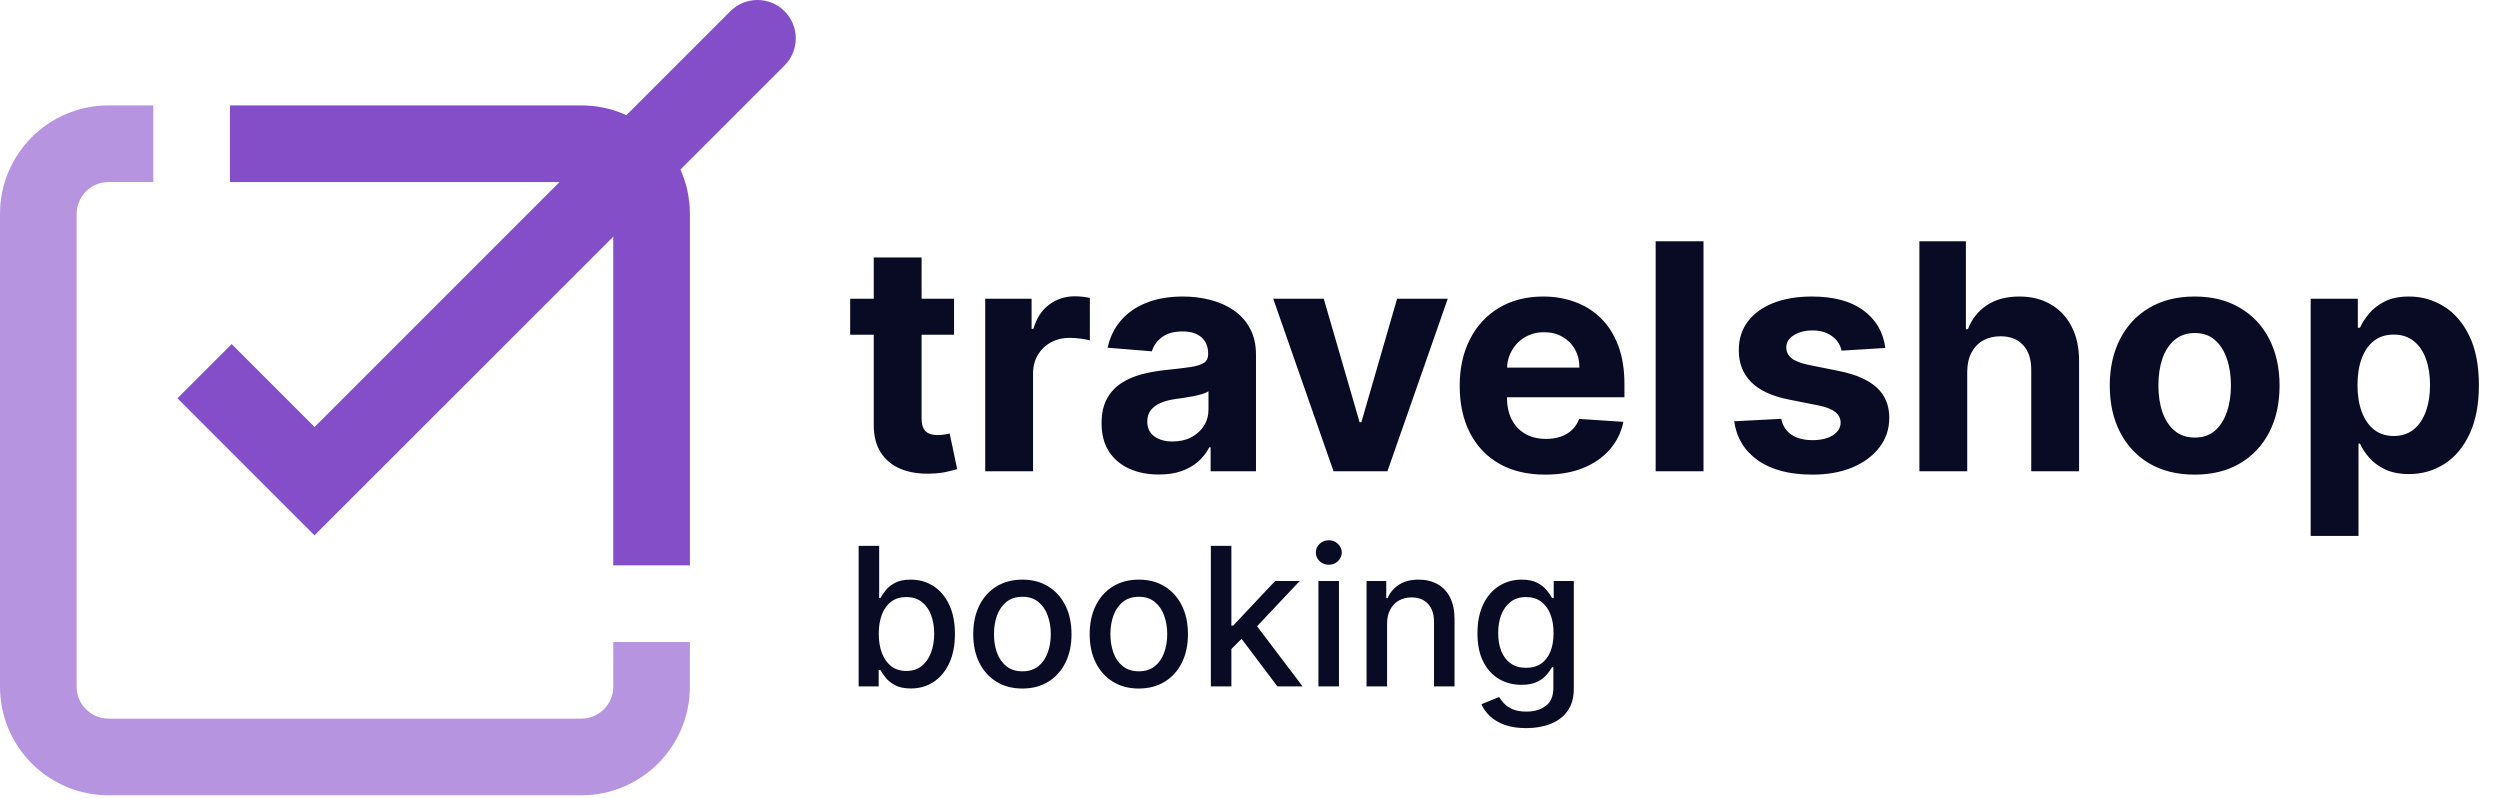
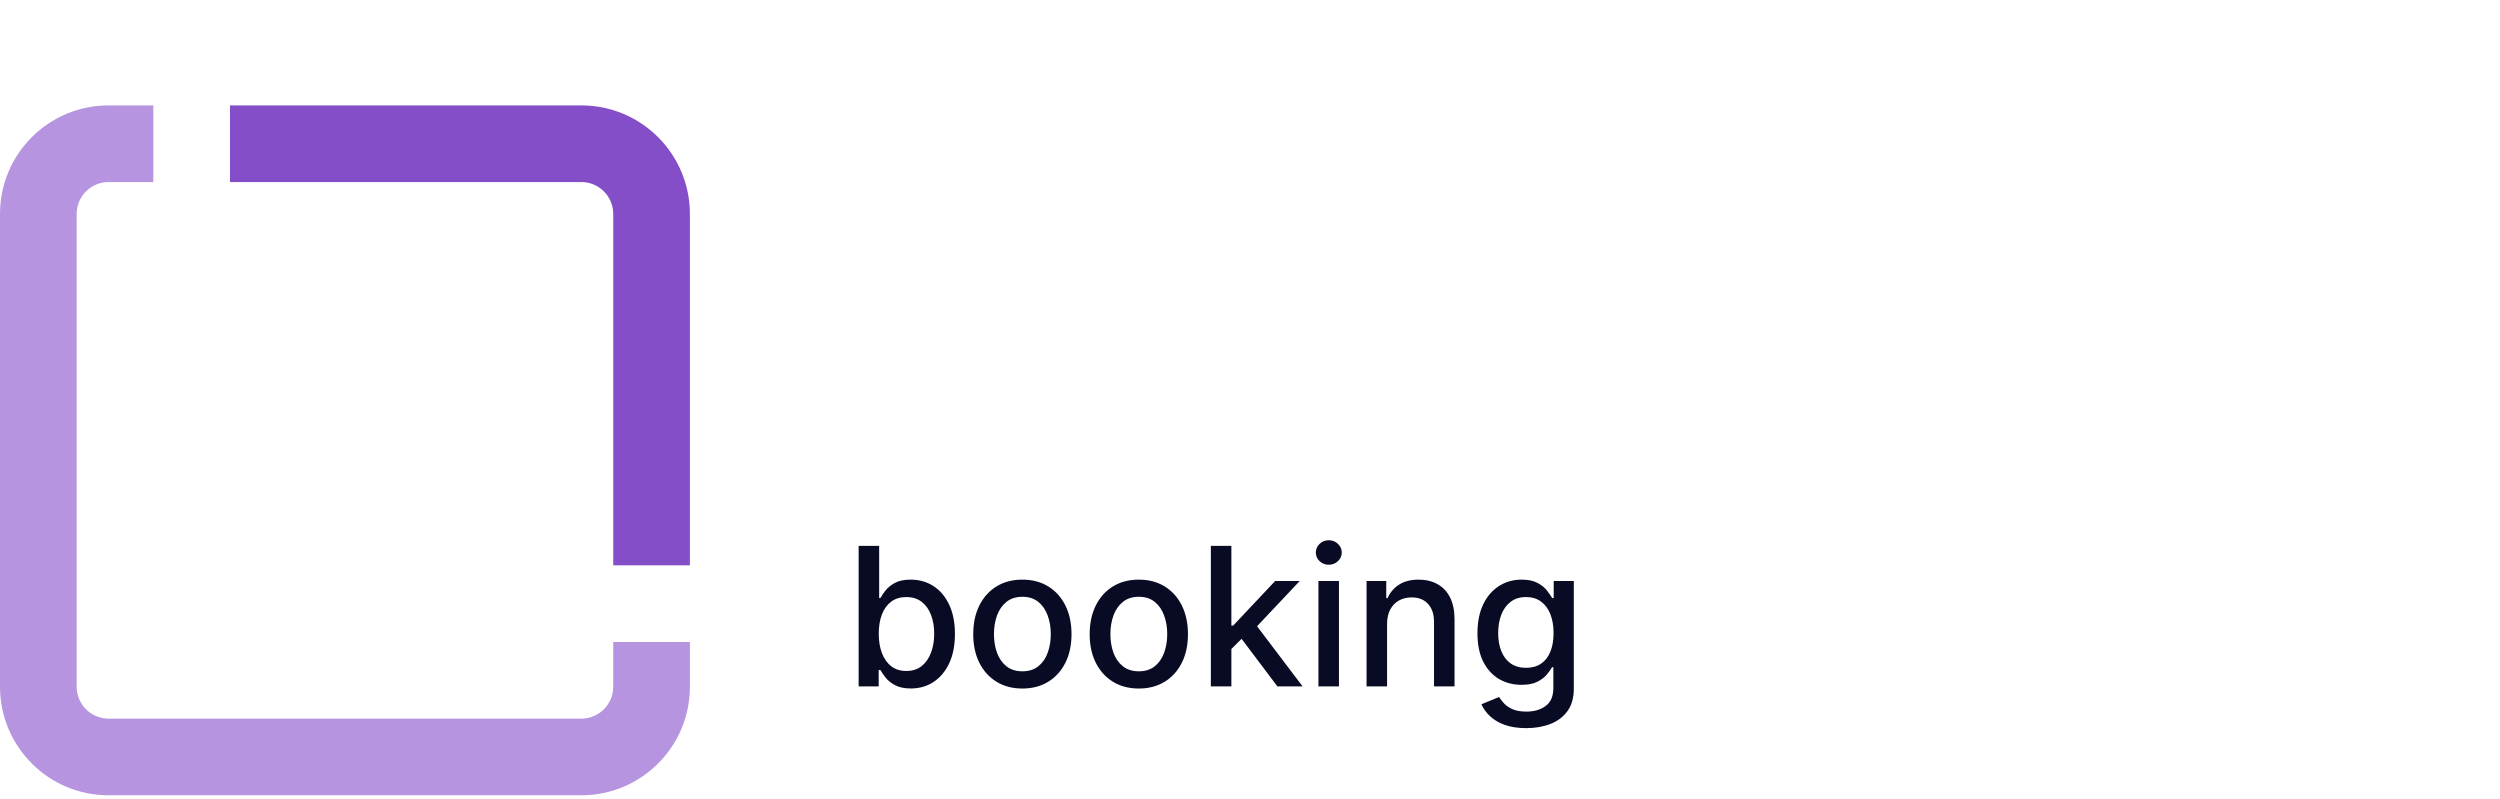
<svg xmlns="http://www.w3.org/2000/svg" width="410" height="131" viewBox="0 0 410 131" fill="none">
  <g clip-path="url(#clip0_63_945)">
-     <path d="M128.668 1.839C126.217 -0.613 122.241 -0.613 119.774 1.839L51.59 70.023L37.997 56.43L29.103 65.324L51.574 87.796L128.668 10.733C131.12 8.281 131.12 4.306 128.668 1.839Z" fill="#854EC9" />
    <path d="M100.571 105.286V112.624C100.571 115.5 98.23 117.857 95.338 117.857H17.804C14.913 117.857 12.571 115.5 12.571 112.624V35.09C12.571 32.199 14.913 29.857 17.804 29.857H25.143V17.286H17.804C7.967 17.286 -0 25.253 -0 35.09V112.624C-0 122.446 7.967 130.429 17.804 130.429H95.338C105.176 130.429 113.143 122.446 113.143 112.624V105.286H100.571Z" fill="#854EC9" fill-opacity="0.6" />
    <path d="M113.143 35.09V92.714H100.571V35.09C100.571 32.199 98.23 29.857 95.338 29.857H37.714V17.286H95.338C105.175 17.286 113.143 25.253 113.143 35.09Z" fill="#854EC9" />
  </g>
-   <path d="M156.463 48.997V54.891H139.427V48.997H156.463ZM143.295 42.22H151.141V68.593C151.141 69.317 151.251 69.882 151.472 70.287C151.693 70.68 152 70.956 152.393 71.116C152.798 71.276 153.265 71.355 153.793 71.355C154.161 71.355 154.529 71.325 154.898 71.263C155.266 71.19 155.548 71.134 155.745 71.097L156.979 76.936C156.586 77.058 156.033 77.2 155.321 77.359C154.609 77.531 153.744 77.636 152.725 77.672C150.834 77.746 149.176 77.494 147.752 76.917C146.34 76.34 145.241 75.444 144.455 74.228C143.669 73.013 143.283 71.478 143.295 69.624V42.22ZM161.574 77.286V48.997H169.18V53.933H169.475C169.99 52.177 170.856 50.851 172.072 49.955C173.287 49.046 174.687 48.592 176.271 48.592C176.664 48.592 177.087 48.617 177.541 48.666C177.996 48.715 178.395 48.782 178.739 48.868V55.83C178.37 55.719 177.861 55.621 177.21 55.535C176.559 55.449 175.964 55.406 175.423 55.406C174.269 55.406 173.238 55.658 172.329 56.161C171.433 56.653 170.721 57.34 170.193 58.224C169.677 59.108 169.42 60.127 169.42 61.281V77.286H161.574ZM190.051 77.82C188.246 77.82 186.638 77.507 185.226 76.88C183.814 76.242 182.697 75.303 181.874 74.063C181.064 72.81 180.658 71.251 180.658 69.385C180.658 67.813 180.947 66.493 181.524 65.425C182.101 64.357 182.887 63.498 183.881 62.847C184.876 62.196 186.006 61.705 187.27 61.373C188.547 61.042 189.885 60.809 191.285 60.673C192.93 60.502 194.256 60.342 195.263 60.195C196.27 60.035 197 59.802 197.455 59.495C197.909 59.188 198.136 58.734 198.136 58.132V58.022C198.136 56.855 197.768 55.953 197.031 55.314C196.307 54.676 195.275 54.356 193.937 54.356C192.525 54.356 191.402 54.67 190.567 55.296C189.732 55.91 189.179 56.683 188.909 57.616L181.653 57.027C182.021 55.308 182.746 53.822 183.826 52.57C184.907 51.305 186.3 50.335 188.007 49.66C189.726 48.973 191.715 48.629 193.974 48.629C195.546 48.629 197.05 48.813 198.486 49.181C199.935 49.55 201.218 50.121 202.335 50.894C203.465 51.668 204.355 52.662 205.006 53.878C205.656 55.081 205.982 56.524 205.982 58.206V77.286H198.541V73.363H198.32C197.866 74.247 197.258 75.026 196.497 75.702C195.736 76.365 194.821 76.887 193.753 77.267C192.685 77.636 191.451 77.82 190.051 77.82ZM192.298 72.405C193.452 72.405 194.471 72.178 195.355 71.724C196.239 71.257 196.933 70.631 197.436 69.845C197.94 69.059 198.191 68.169 198.191 67.175V64.173C197.946 64.332 197.608 64.48 197.179 64.615C196.761 64.737 196.288 64.854 195.76 64.965C195.232 65.063 194.705 65.155 194.177 65.241C193.649 65.315 193.17 65.382 192.74 65.444C191.819 65.579 191.015 65.793 190.327 66.088C189.64 66.383 189.106 66.782 188.725 67.285C188.345 67.776 188.154 68.39 188.154 69.127C188.154 70.195 188.541 71.012 189.314 71.576C190.1 72.129 191.095 72.405 192.298 72.405ZM237.429 48.997L227.539 77.286H218.699L208.809 48.997H217.096L222.972 69.237H223.266L229.123 48.997H237.429ZM253.424 77.838C250.514 77.838 248.009 77.249 245.91 76.07C243.823 74.879 242.214 73.197 241.085 71.024C239.955 68.838 239.39 66.254 239.39 63.27C239.39 60.36 239.955 57.807 241.085 55.609C242.214 53.411 243.804 51.698 245.855 50.471C247.917 49.243 250.336 48.629 253.111 48.629C254.977 48.629 256.715 48.93 258.323 49.531C259.944 50.121 261.356 51.011 262.559 52.202C263.774 53.393 264.72 54.891 265.395 56.695C266.07 58.488 266.408 60.588 266.408 62.994V65.149H242.521V60.287H259.023C259.023 59.157 258.777 58.157 258.286 57.285C257.795 56.413 257.114 55.732 256.242 55.24C255.382 54.737 254.382 54.485 253.24 54.485C252.049 54.485 250.993 54.762 250.072 55.314C249.164 55.854 248.451 56.585 247.936 57.506C247.42 58.414 247.156 59.427 247.144 60.545V65.167C247.144 66.567 247.402 67.776 247.917 68.795C248.445 69.814 249.188 70.6 250.146 71.153C251.103 71.705 252.239 71.982 253.553 71.982C254.425 71.982 255.223 71.859 255.947 71.613C256.672 71.368 257.292 70.999 257.807 70.508C258.323 70.017 258.716 69.415 258.986 68.703L266.242 69.182C265.874 70.926 265.119 72.448 263.977 73.75C262.847 75.039 261.386 76.046 259.594 76.77C257.813 77.482 255.757 77.838 253.424 77.838ZM279.374 39.568V77.286H271.528V39.568H279.374ZM309.195 57.064L302.013 57.506C301.89 56.892 301.626 56.339 301.221 55.848C300.816 55.345 300.281 54.946 299.618 54.651C298.968 54.344 298.188 54.191 297.279 54.191C296.064 54.191 295.039 54.449 294.204 54.964C293.369 55.468 292.951 56.143 292.951 56.99C292.951 57.665 293.222 58.236 293.762 58.703C294.302 59.169 295.229 59.544 296.543 59.826L301.663 60.858C304.413 61.422 306.463 62.331 307.814 63.583C309.165 64.836 309.84 66.481 309.84 68.519C309.84 70.373 309.293 72 308.201 73.4C307.12 74.799 305.635 75.892 303.744 76.678C301.865 77.451 299.698 77.838 297.243 77.838C293.498 77.838 290.514 77.058 288.292 75.499C286.082 73.928 284.787 71.791 284.406 69.09L292.123 68.685C292.356 69.827 292.921 70.698 293.817 71.3C294.713 71.889 295.861 72.184 297.261 72.184C298.636 72.184 299.741 71.92 300.576 71.392C301.423 70.852 301.853 70.158 301.865 69.311C301.853 68.599 301.552 68.016 300.963 67.561C300.374 67.095 299.465 66.739 298.237 66.493L293.338 65.517C290.576 64.965 288.519 64.007 287.169 62.644C285.83 61.281 285.161 59.544 285.161 57.432C285.161 55.615 285.652 54.05 286.634 52.736C287.629 51.422 289.023 50.409 290.815 49.697C292.62 48.985 294.732 48.629 297.151 48.629C300.723 48.629 303.535 49.384 305.586 50.894C307.648 52.404 308.851 54.461 309.195 57.064ZM322.626 60.931V77.286H314.78V39.568H322.405V53.988H322.736C323.375 52.318 324.406 51.011 325.83 50.065C327.255 49.108 329.041 48.629 331.19 48.629C333.154 48.629 334.867 49.059 336.328 49.918C337.801 50.765 338.943 51.987 339.754 53.583C340.576 55.167 340.981 57.064 340.969 59.274V77.286H333.124V60.673C333.136 58.93 332.694 57.573 331.798 56.603C330.913 55.633 329.673 55.148 328.077 55.148C327.009 55.148 326.064 55.376 325.241 55.83C324.431 56.284 323.792 56.947 323.326 57.819C322.871 58.678 322.638 59.716 322.626 60.931ZM359.925 77.838C357.064 77.838 354.59 77.23 352.503 76.015C350.428 74.787 348.826 73.08 347.696 70.895C346.566 68.697 346.002 66.15 346.002 63.252C346.002 60.33 346.566 57.776 347.696 55.59C348.826 53.393 350.428 51.686 352.503 50.471C354.59 49.243 357.064 48.629 359.925 48.629C362.786 48.629 365.254 49.243 367.329 50.471C369.416 51.686 371.024 53.393 372.154 55.59C373.283 57.776 373.848 60.33 373.848 63.252C373.848 66.15 373.283 68.697 372.154 70.895C371.024 73.08 369.416 74.787 367.329 76.015C365.254 77.23 362.786 77.838 359.925 77.838ZM359.962 71.76C361.263 71.76 362.35 71.392 363.222 70.656C364.093 69.907 364.75 68.888 365.192 67.598C365.646 66.309 365.874 64.842 365.874 63.197C365.874 61.551 365.646 60.084 365.192 58.795C364.75 57.506 364.093 56.487 363.222 55.738C362.35 54.989 361.263 54.614 359.962 54.614C358.648 54.614 357.543 54.989 356.647 55.738C355.763 56.487 355.093 57.506 354.639 58.795C354.197 60.084 353.976 61.551 353.976 63.197C353.976 64.842 354.197 66.309 354.639 67.598C355.093 68.888 355.763 69.907 356.647 70.656C357.543 71.392 358.648 71.76 359.962 71.76ZM378.95 87.894V48.997H386.685V53.749H387.035C387.378 52.987 387.876 52.214 388.526 51.428C389.189 50.63 390.049 49.967 391.105 49.439C392.173 48.899 393.499 48.629 395.083 48.629C397.146 48.629 399.049 49.169 400.792 50.249C402.536 51.318 403.929 52.932 404.973 55.093C406.016 57.242 406.538 59.937 406.538 63.178C406.538 66.334 406.029 68.998 405.01 71.171C404.003 73.332 402.628 74.971 400.884 76.088C399.153 77.194 397.213 77.746 395.064 77.746C393.542 77.746 392.247 77.494 391.178 76.991C390.123 76.488 389.257 75.855 388.582 75.094C387.906 74.32 387.391 73.541 387.035 72.755H386.795V87.894H378.95ZM386.63 63.141C386.63 64.823 386.863 66.291 387.329 67.543C387.796 68.795 388.471 69.772 389.355 70.471C390.239 71.159 391.314 71.503 392.578 71.503C393.855 71.503 394.936 71.153 395.82 70.453C396.704 69.741 397.373 68.759 397.827 67.506C398.294 66.242 398.527 64.787 398.527 63.141C398.527 61.508 398.3 60.072 397.845 58.832C397.391 57.592 396.722 56.622 395.838 55.922C394.954 55.222 393.867 54.872 392.578 54.872C391.301 54.872 390.221 55.21 389.337 55.885C388.465 56.56 387.796 57.518 387.329 58.758C386.863 59.998 386.63 61.459 386.63 63.141Z" fill="#090A24" />
  <path d="M140.818 112.571V89.521H144.183V98.086H144.386C144.581 97.726 144.862 97.31 145.23 96.837C145.597 96.364 146.108 95.952 146.76 95.599C147.413 95.239 148.276 95.059 149.349 95.059C150.745 95.059 151.99 95.411 153.086 96.117C154.181 96.822 155.04 97.839 155.663 99.167C156.293 100.495 156.608 102.093 156.608 103.961C156.608 105.83 156.297 107.432 155.674 108.767C155.051 110.095 154.196 111.119 153.108 111.84C152.02 112.553 150.778 112.909 149.383 112.909C148.332 112.909 147.473 112.733 146.805 112.38C146.145 112.027 145.627 111.615 145.252 111.142C144.877 110.669 144.588 110.249 144.386 109.881H144.104V112.571H140.818ZM144.116 103.928C144.116 105.143 144.292 106.209 144.644 107.124C144.997 108.039 145.507 108.756 146.175 109.274C146.843 109.784 147.661 110.039 148.629 110.039C149.634 110.039 150.475 109.773 151.15 109.24C151.825 108.7 152.335 107.968 152.68 107.045C153.033 106.122 153.209 105.083 153.209 103.928C153.209 102.787 153.037 101.763 152.692 100.855C152.354 99.947 151.844 99.231 151.161 98.705C150.486 98.18 149.642 97.918 148.629 97.918C147.653 97.918 146.828 98.169 146.153 98.672C145.485 99.174 144.978 99.876 144.633 100.776C144.288 101.677 144.116 102.727 144.116 103.928ZM167.669 112.92C166.048 112.92 164.634 112.549 163.426 111.806C162.218 111.063 161.28 110.024 160.612 108.688C159.944 107.353 159.611 105.792 159.611 104.006C159.611 102.213 159.944 100.645 160.612 99.302C161.28 97.959 162.218 96.916 163.426 96.173C164.634 95.43 166.048 95.059 167.669 95.059C169.29 95.059 170.704 95.43 171.912 96.173C173.12 96.916 174.058 97.959 174.726 99.302C175.394 100.645 175.728 102.213 175.728 104.006C175.728 105.792 175.394 107.353 174.726 108.688C174.058 110.024 173.12 111.063 171.912 111.806C170.704 112.549 169.29 112.92 167.669 112.92ZM167.68 110.095C168.731 110.095 169.601 109.818 170.291 109.262C170.982 108.707 171.492 107.968 171.822 107.045C172.16 106.122 172.329 105.106 172.329 103.995C172.329 102.892 172.16 101.879 171.822 100.956C171.492 100.026 170.982 99.279 170.291 98.717C169.601 98.154 168.731 97.873 167.68 97.873C166.622 97.873 165.744 98.154 165.047 98.717C164.356 99.279 163.842 100.026 163.505 100.956C163.175 101.879 163.01 102.892 163.01 103.995C163.01 105.106 163.175 106.122 163.505 107.045C163.842 107.968 164.356 108.707 165.047 109.262C165.744 109.818 166.622 110.095 167.68 110.095ZM186.766 112.92C185.145 112.92 183.731 112.549 182.523 111.806C181.315 111.063 180.377 110.024 179.709 108.688C179.041 107.353 178.707 105.792 178.707 104.006C178.707 102.213 179.041 100.645 179.709 99.302C180.377 97.959 181.315 96.916 182.523 96.173C183.731 95.43 185.145 95.059 186.766 95.059C188.386 95.059 189.801 95.43 191.009 96.173C192.217 96.916 193.155 97.959 193.822 99.302C194.49 100.645 194.824 102.213 194.824 104.006C194.824 105.792 194.49 107.353 193.822 108.688C193.155 110.024 192.217 111.063 191.009 111.806C189.801 112.549 188.386 112.92 186.766 112.92ZM186.777 110.095C187.827 110.095 188.698 109.818 189.388 109.262C190.078 108.707 190.589 107.968 190.919 107.045C191.256 106.122 191.425 105.106 191.425 103.995C191.425 102.892 191.256 101.879 190.919 100.956C190.589 100.026 190.078 99.279 189.388 98.717C188.698 98.154 187.827 97.873 186.777 97.873C185.719 97.873 184.841 98.154 184.143 98.717C183.453 99.279 182.939 100.026 182.601 100.956C182.271 101.879 182.106 102.892 182.106 103.995C182.106 105.106 182.271 106.122 182.601 107.045C182.939 107.968 183.453 108.707 184.143 109.262C184.841 109.818 185.719 110.095 186.777 110.095ZM201.676 106.708L201.653 102.6H202.238L209.126 95.284H213.155L205.3 103.612H204.771L201.676 106.708ZM198.58 112.571V89.521H201.946V112.571H198.58ZM209.498 112.571L203.307 104.355L205.626 102.003L213.628 112.571H209.498ZM216.222 112.571V95.284H219.588V112.571H216.222ZM217.922 92.617C217.337 92.617 216.834 92.421 216.414 92.031C216.001 91.634 215.795 91.161 215.795 90.613C215.795 90.058 216.001 89.585 216.414 89.195C216.834 88.797 217.337 88.599 217.922 88.599C218.507 88.599 219.006 88.797 219.419 89.195C219.839 89.585 220.049 90.058 220.049 90.613C220.049 91.161 219.839 91.634 219.419 92.031C219.006 92.421 218.507 92.617 217.922 92.617ZM227.48 102.307V112.571H224.115V95.284H227.345V98.098H227.559C227.956 97.182 228.579 96.447 229.427 95.892C230.282 95.336 231.359 95.059 232.657 95.059C233.835 95.059 234.867 95.306 235.752 95.802C236.638 96.289 237.324 97.017 237.812 97.985C238.3 98.953 238.544 100.15 238.544 101.575V112.571H235.178V101.98C235.178 100.727 234.852 99.748 234.199 99.043C233.546 98.33 232.65 97.974 231.509 97.974C230.729 97.974 230.035 98.143 229.427 98.48C228.827 98.818 228.35 99.313 227.998 99.966C227.653 100.611 227.48 101.391 227.48 102.307ZM250.305 119.414C248.932 119.414 247.75 119.234 246.76 118.874C245.777 118.514 244.974 118.037 244.351 117.445C243.728 116.852 243.263 116.203 242.955 115.498L245.848 114.305C246.05 114.635 246.321 114.984 246.658 115.351C247.003 115.726 247.469 116.045 248.054 116.308C248.647 116.571 249.408 116.702 250.339 116.702C251.614 116.702 252.668 116.39 253.501 115.768C254.334 115.152 254.75 114.169 254.75 112.819V109.42H254.537C254.334 109.788 254.041 110.197 253.659 110.647C253.284 111.097 252.766 111.487 252.106 111.817C251.445 112.147 250.586 112.312 249.528 112.312C248.163 112.312 246.932 111.994 245.837 111.356C244.749 110.71 243.886 109.761 243.248 108.508C242.618 107.248 242.303 105.698 242.303 103.86C242.303 102.022 242.614 100.446 243.237 99.133C243.867 97.82 244.73 96.814 245.825 96.117C246.921 95.411 248.163 95.059 249.551 95.059C250.624 95.059 251.49 95.239 252.151 95.599C252.811 95.952 253.325 96.364 253.693 96.837C254.068 97.31 254.357 97.726 254.559 98.086H254.807V95.284H258.104V112.954C258.104 114.44 257.759 115.659 257.069 116.612C256.379 117.565 255.445 118.27 254.267 118.728C253.096 119.185 251.775 119.414 250.305 119.414ZM250.271 109.521C251.239 109.521 252.057 109.296 252.725 108.846C253.4 108.388 253.91 107.735 254.255 106.888C254.608 106.032 254.784 105.008 254.784 103.815C254.784 102.652 254.612 101.628 254.267 100.742C253.921 99.857 253.415 99.167 252.747 98.672C252.079 98.169 251.254 97.918 250.271 97.918C249.258 97.918 248.414 98.18 247.739 98.705C247.063 99.223 246.553 99.928 246.208 100.821C245.87 101.714 245.702 102.712 245.702 103.815C245.702 104.948 245.874 105.942 246.219 106.798C246.564 107.653 247.075 108.321 247.75 108.801C248.433 109.281 249.273 109.521 250.271 109.521Z" fill="#090A24" />
  <defs>
    <clipPath id="clip0_63_945">
      <rect width="130.507" height="130.491" fill="white" />
    </clipPath>
  </defs>
</svg>